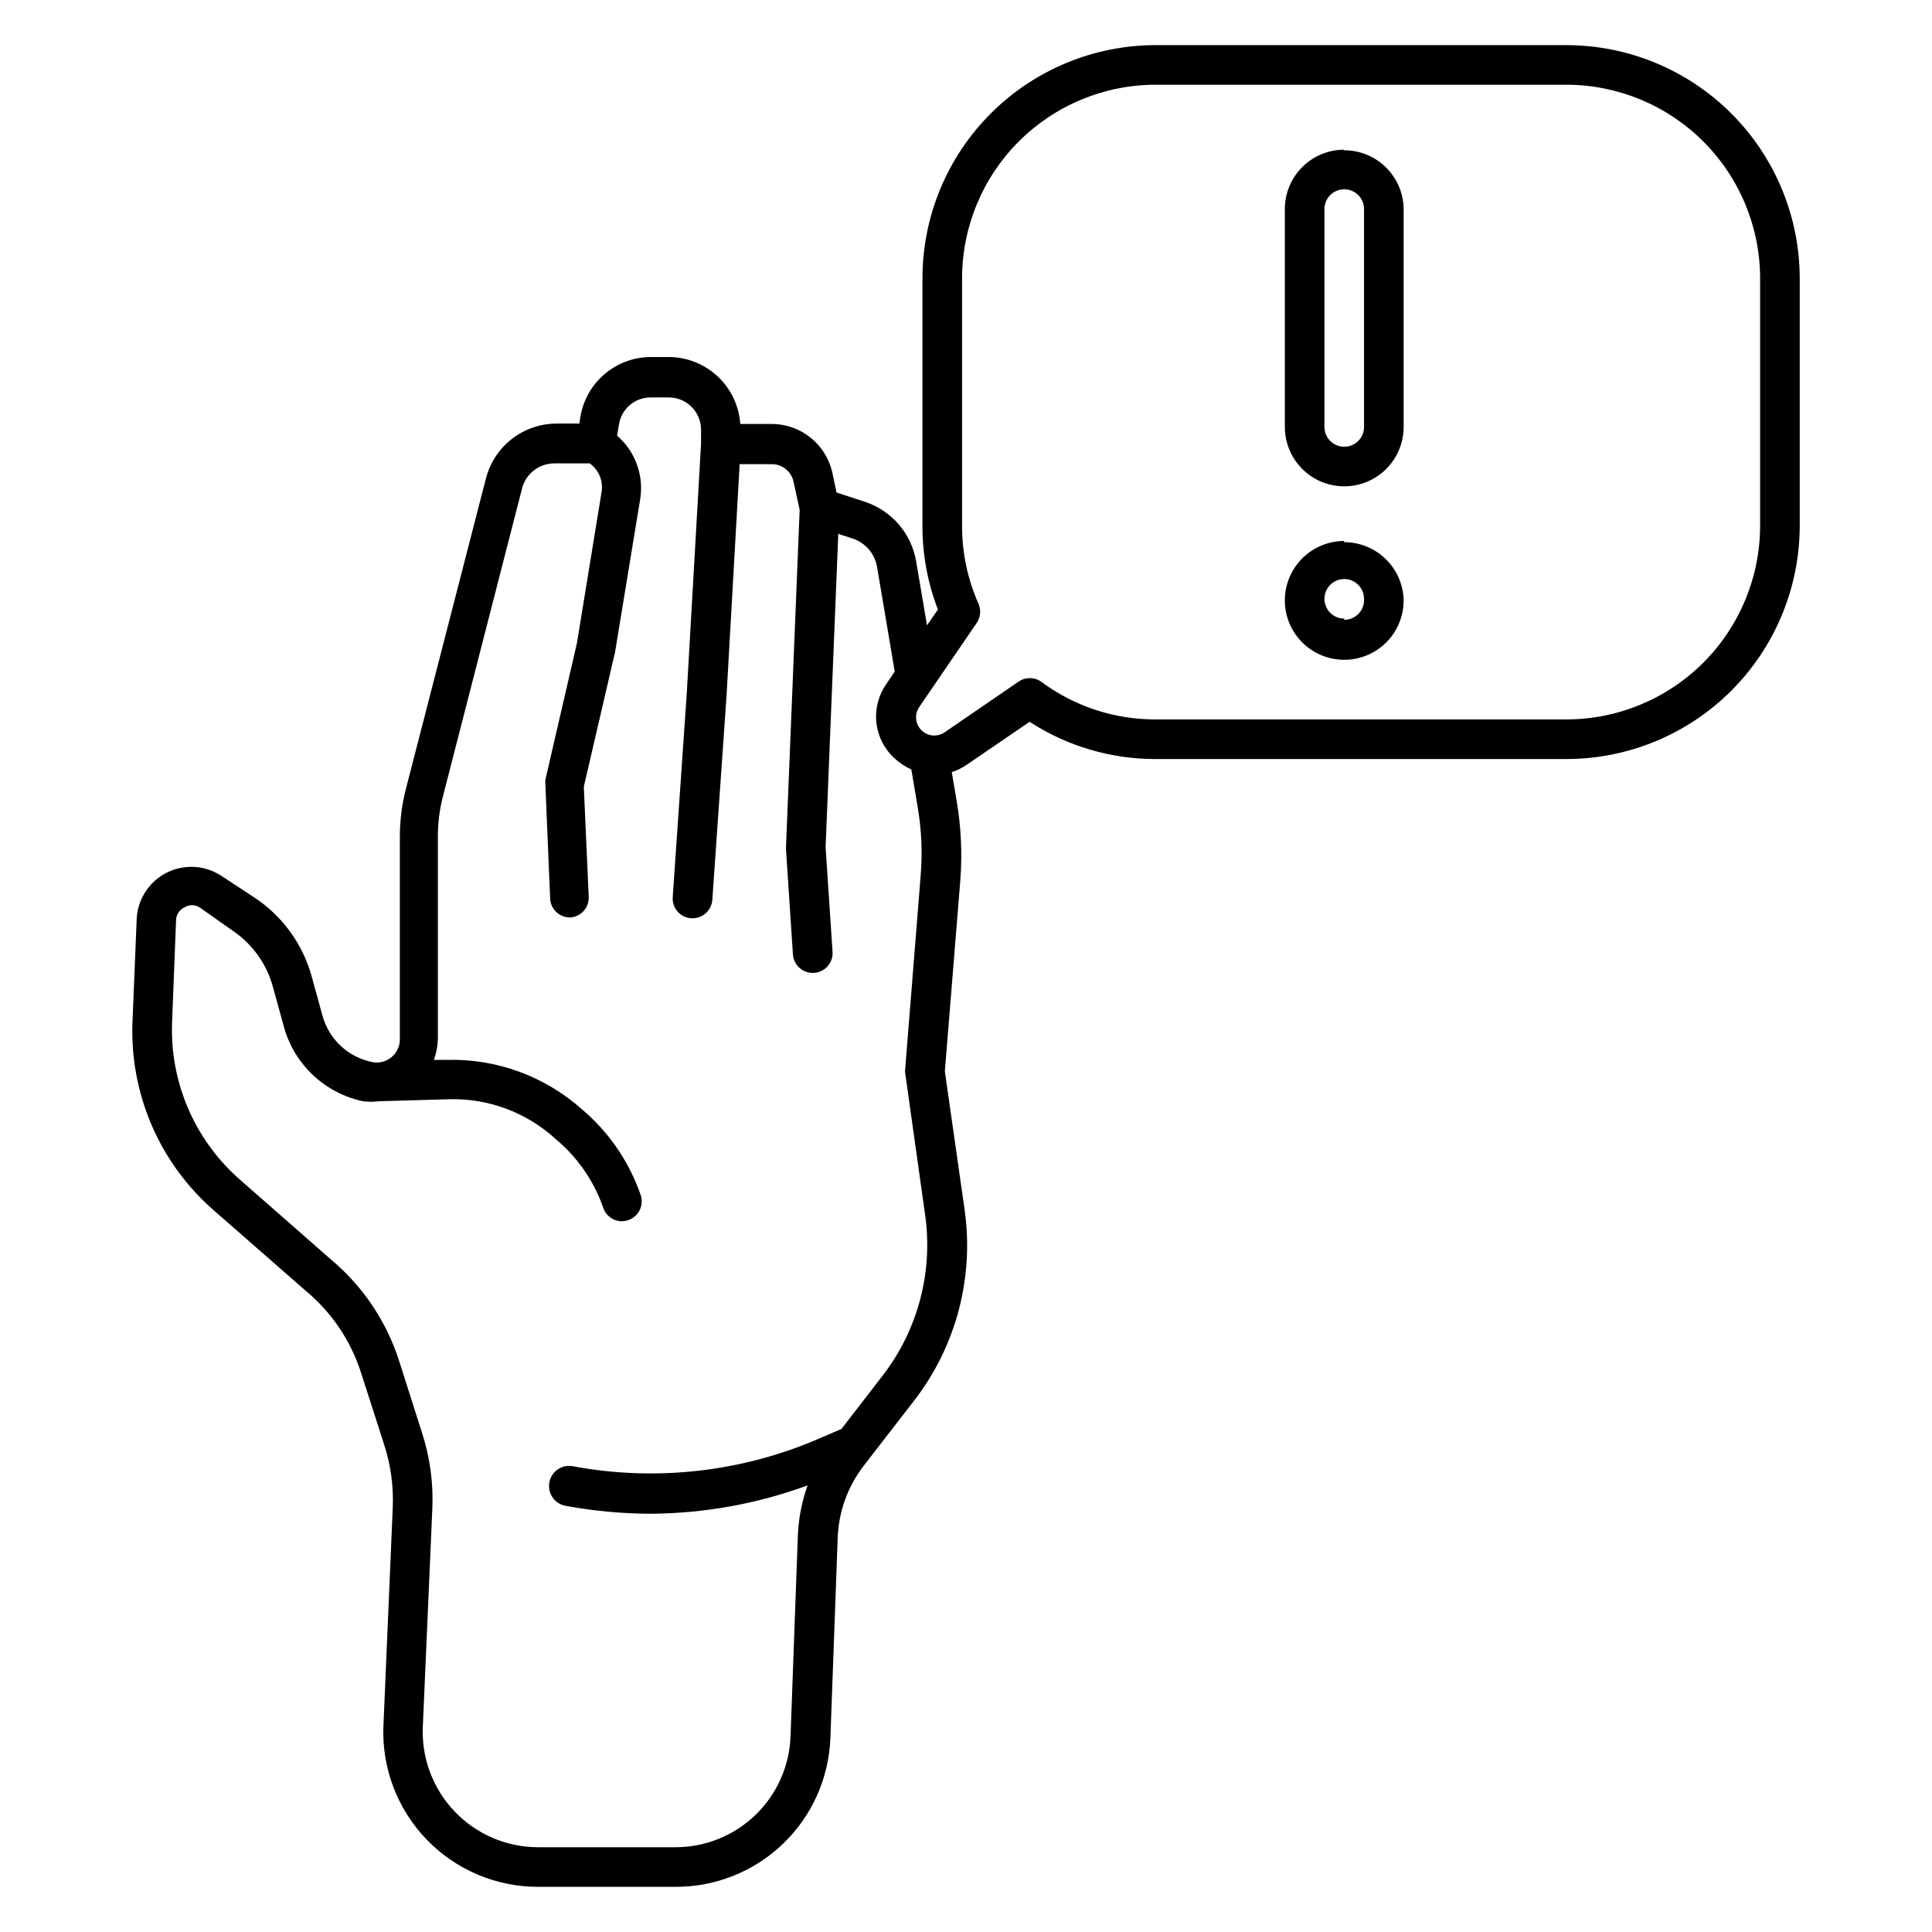
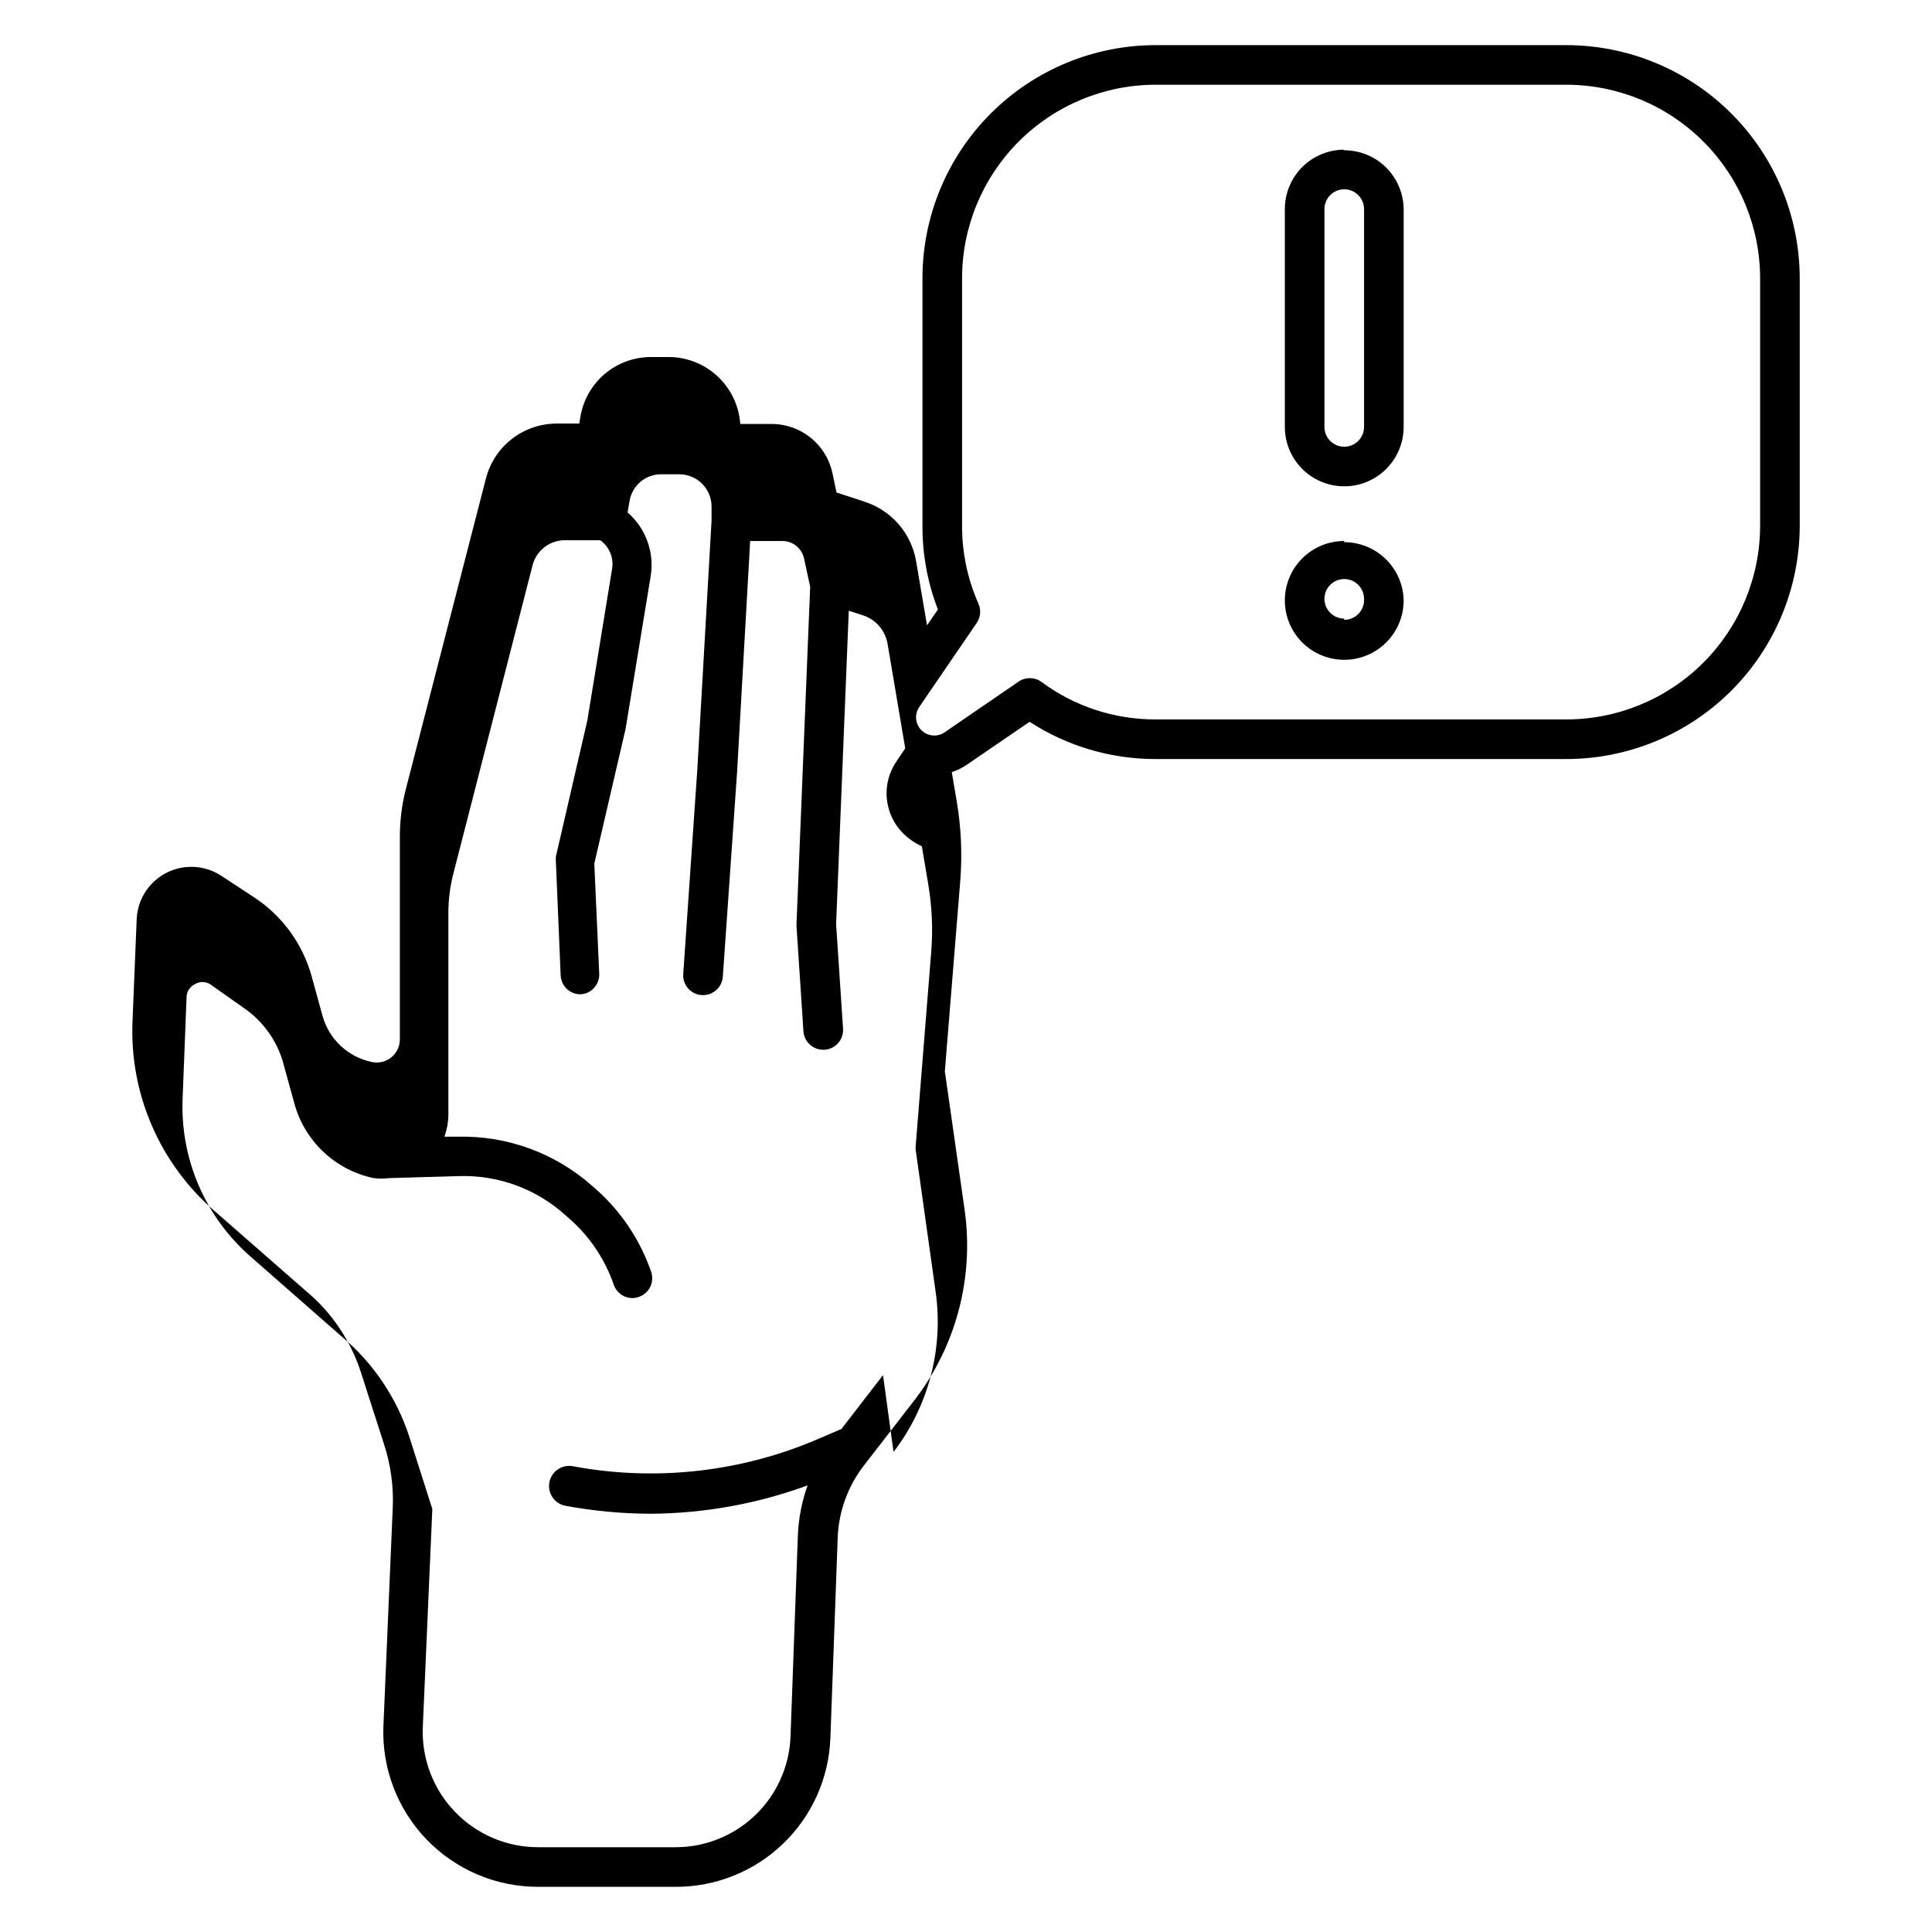
<svg xmlns="http://www.w3.org/2000/svg" fill="#000000" width="800px" height="800px" version="1.1" viewBox="144 144 512 512">
-   <path d="m559.12 155.96h-108.89c-16.379 0.016-32.082 6.527-43.664 18.109-11.578 11.578-18.094 27.281-18.105 43.66v65.652c-0.02 7.574 1.367 15.082 4.094 22.148l-2.887 4.199-2.887-17.004c-0.621-3.613-2.215-6.988-4.609-9.762-2.394-2.773-5.5-4.844-8.984-5.984l-7.504-2.465-1.102-5.246v-0.004c-0.797-3.606-2.785-6.836-5.641-9.176-2.856-2.34-6.41-3.656-10.102-3.734h-8.66c-0.332-4.793-2.461-9.285-5.965-12.574-3.504-3.293-8.121-5.137-12.93-5.164h-4.777 0.004c-4.473 0-8.801 1.578-12.219 4.461-3.422 2.879-5.711 6.879-6.465 11.285l-0.316 1.891-5.981-0.004c-4.285 0.004-8.449 1.426-11.84 4.047-3.391 2.621-5.816 6.293-6.898 10.438l-21.148 82.027c-1.109 4.195-1.672 8.52-1.68 12.859v54.055c-0.07 1.805-0.934 3.492-2.359 4.606-1.426 1.113-3.269 1.539-5.039 1.168-3.117-0.641-5.992-2.133-8.309-4.309-2.316-2.18-3.981-4.957-4.812-8.027l-2.887-10.496c-2.367-8.465-7.691-15.801-15.008-20.676l-8.871-5.824c-2.867-1.898-6.316-2.711-9.73-2.297-3.414 0.41-6.566 2.027-8.898 4.555-2.336 2.523-3.691 5.797-3.832 9.234l-1.102 26.977c-0.824 19.238 7.199 37.801 21.781 50.379l23.984 20.992h-0.004c6.93 5.703 12.066 13.285 14.801 21.832l6.141 19.102c1.746 5.402 2.512 11.07 2.258 16.742l-2.465 57.727h-0.004c-0.457 11.168 3.664 22.039 11.414 30.094 7.746 8.055 18.449 12.598 29.625 12.574h36.316c10.617 0.047 20.836-4.027 28.504-11.371 7.668-7.344 12.18-17.379 12.59-27.988l1.941-53.215c0.266-6.918 2.688-13.578 6.926-19.051l13.434-17.371h0.004c11.016-14.328 15.801-32.484 13.277-50.383l-5.246-36.734 4.094-50.59h-0.004c0.547-7.012 0.23-14.062-0.945-20.992l-1.312-7.715c1.438-0.461 2.801-1.133 4.043-1.996l16.582-11.336c9.938 6.453 21.531 9.879 33.379 9.867h108.89c16.383-0.012 32.094-6.523 43.684-18.102 11.586-11.582 18.113-27.285 18.141-43.668v-65.652c-0.027-16.383-6.555-32.086-18.141-43.664-11.59-11.582-27.301-18.09-43.684-18.105zm-181.11 352.46-11.02 14.273-5.512 2.363c-20.652 9.035-43.543 11.648-65.703 7.504-2.898-0.52-5.672 1.406-6.191 4.305-0.523 2.898 1.402 5.672 4.301 6.191 7.426 1.375 14.961 2.078 22.516 2.102 14.199-0.086 28.281-2.625 41.617-7.508-1.52 4.254-2.387 8.715-2.574 13.227l-1.941 53.215c-0.273 7.922-3.617 15.426-9.328 20.922-5.715 5.496-13.34 8.551-21.266 8.52h-36.266c-8.348 0.008-16.336-3.394-22.109-9.422-5.777-6.023-8.844-14.148-8.484-22.484l2.519-57.727v-0.004c0.312-6.898-0.629-13.801-2.785-20.363l-6.086-19.102c-3.371-10.402-9.609-19.645-18-26.66l-23.93-20.992c-12.125-10.504-18.809-25.957-18.16-41.984l1.051-26.977v0.004c0.051-1.441 0.902-2.738 2.203-3.359 1.238-0.77 2.805-0.77 4.039 0l8.922 6.297c5.137 3.516 8.859 8.742 10.496 14.746l2.887 10.496c1.332 4.922 3.996 9.379 7.703 12.879 3.703 3.5 8.305 5.91 13.289 6.961 1.395 0.18 2.805 0.18 4.199 0l18.367-0.523v-0.004c10.488-0.348 20.699 3.422 28.445 10.496l1.258 1.102c5.191 4.664 9.109 10.57 11.391 17.164 0.715 2.117 2.695 3.551 4.934 3.566 0.59-0.004 1.176-0.113 1.73-0.312 2.738-0.945 4.195-3.926 3.254-6.668-2.863-8.277-7.773-15.699-14.273-21.566l-1.258-1.102h-0.004c-9.824-8.77-22.625-13.461-35.789-13.121h-3.465c0.66-1.82 1.016-3.734 1.051-5.668v-53.793c0.016-3.453 0.453-6.891 1.312-10.234l20.992-81.711c0.984-3.918 4.512-6.668 8.551-6.664h9.395c2.383 1.707 3.602 4.609 3.148 7.504l-6.559 40.199-8.344 36.105c-0.051 0.473-0.051 0.949 0 1.418l1.258 30.125c0.141 2.793 2.449 4.988 5.25 4.984 2.793-0.141 4.988-2.449 4.984-5.246l-1.312-29.391 8.293-35.738 6.664-40.566c0.98-6.269-1.34-12.598-6.141-16.742l0.523-3.043h0.004c0.668-4.09 4.199-7.09 8.344-7.086h4.879c4.684 0.027 8.473 3.816 8.504 8.5v3.777l-3.777 66.02-3.727 54.105v0.004c-0.102 1.395 0.355 2.769 1.27 3.824 0.918 1.051 2.215 1.699 3.609 1.793h0.367c2.762 0.008 5.055-2.129 5.246-4.883l3.777-54.211 3.465-61.246 8.555 0.004c2.754 0.008 5.133 1.926 5.723 4.617l1.625 7.504-3.621 89.375v0.578l1.836 27.867v-0.004c0.195 2.754 2.488 4.891 5.25 4.883h0.316c1.402-0.082 2.711-0.723 3.641-1.777 0.926-1.055 1.391-2.438 1.289-3.84l-1.836-27.707 3.359-83.023 3.727 1.207c3.438 1.109 5.969 4.043 6.559 7.609l4.672 27.656-2.152 3.203v-0.004c-2.09 2.93-3.062 6.512-2.734 10.094 0.328 3.586 1.93 6.93 4.519 9.43 1.402 1.344 3.016 2.441 4.777 3.254l1.68 9.973h-0.004c1.023 5.996 1.289 12.094 0.789 18.156l-4.094 51.168c-0.051 0.383-0.051 0.773 0 1.156l5.246 37.367h0.004c2.195 15.141-1.816 30.523-11.129 42.664zm232.44-225.04c-0.027 13.602-5.445 26.633-15.066 36.246-9.621 9.609-22.66 15.016-36.262 15.027h-108.89c-10.906 0.027-21.527-3.469-30.281-9.969-1.824-1.301-4.266-1.301-6.09 0l-19.523 13.383 0.004-0.004c-1.918 1.328-4.512 1.094-6.164-0.555-1.648-1.648-1.883-4.242-0.555-6.16l15.168-22.199c1.086-1.539 1.266-3.543 0.473-5.25-2.859-6.481-4.328-13.488-4.305-20.57v-65.602c0.012-13.594 5.422-26.629 15.031-36.238 9.613-9.613 22.648-15.02 36.242-15.035h108.89c13.602 0.016 26.641 5.418 36.262 15.031 9.621 9.609 15.039 22.645 15.066 36.242zm-110.21-99.711h-0.004c-4.176 0-8.18 1.66-11.133 4.609-2.953 2.953-4.609 6.957-4.609 11.133v57.73c0 5.625 3 10.82 7.871 13.633 4.871 2.812 10.875 2.812 15.746 0s7.871-8.008 7.871-13.633v-57.73c-0.043-4.191-1.754-8.195-4.762-11.125-3.004-2.926-7.051-4.531-11.246-4.461zm5.246 73.473c0 2.898-2.352 5.246-5.25 5.246s-5.246-2.348-5.246-5.246v-57.73c0-2.898 2.348-5.246 5.246-5.246s5.25 2.348 5.25 5.246zm-5.246 30.23-0.004-0.004c-4.176 0-8.18 1.66-11.133 4.613-2.953 2.953-4.609 6.957-4.609 11.133 0 4.176 1.656 8.18 4.609 11.133 2.953 2.953 6.957 4.609 11.133 4.609s8.18-1.656 11.133-4.609c2.953-2.953 4.613-6.957 4.613-11.133-0.082-4.129-1.785-8.062-4.742-10.949-2.953-2.887-6.926-4.496-11.055-4.481zm0 20.57h-0.004c-2.121 0-4.035-1.281-4.848-3.242-0.812-1.961-0.363-4.215 1.137-5.719 1.504-1.5 3.758-1.949 5.719-1.137 1.961 0.812 3.242 2.727 3.242 4.848 0.086 1.457-0.434 2.883-1.441 3.938-1.004 1.055-2.402 1.645-3.859 1.625z" />
+   <path d="m559.12 155.96h-108.89c-16.379 0.016-32.082 6.527-43.664 18.109-11.578 11.578-18.094 27.281-18.105 43.66v65.652c-0.02 7.574 1.367 15.082 4.094 22.148l-2.887 4.199-2.887-17.004c-0.621-3.613-2.215-6.988-4.609-9.762-2.394-2.773-5.5-4.844-8.984-5.984l-7.504-2.465-1.102-5.246v-0.004c-0.797-3.606-2.785-6.836-5.641-9.176-2.856-2.34-6.41-3.656-10.102-3.734h-8.66c-0.332-4.793-2.461-9.285-5.965-12.574-3.504-3.293-8.121-5.137-12.93-5.164h-4.777 0.004c-4.473 0-8.801 1.578-12.219 4.461-3.422 2.879-5.711 6.879-6.465 11.285l-0.316 1.891-5.981-0.004c-4.285 0.004-8.449 1.426-11.84 4.047-3.391 2.621-5.816 6.293-6.898 10.438l-21.148 82.027c-1.109 4.195-1.672 8.52-1.68 12.859v54.055c-0.07 1.805-0.934 3.492-2.359 4.606-1.426 1.113-3.269 1.539-5.039 1.168-3.117-0.641-5.992-2.133-8.309-4.309-2.316-2.18-3.981-4.957-4.812-8.027l-2.887-10.496c-2.367-8.465-7.691-15.801-15.008-20.676l-8.871-5.824c-2.867-1.898-6.316-2.711-9.73-2.297-3.414 0.41-6.566 2.027-8.898 4.555-2.336 2.523-3.691 5.797-3.832 9.234l-1.102 26.977c-0.824 19.238 7.199 37.801 21.781 50.379l23.984 20.992h-0.004c6.93 5.703 12.066 13.285 14.801 21.832l6.141 19.102c1.746 5.402 2.512 11.07 2.258 16.742l-2.465 57.727h-0.004c-0.457 11.168 3.664 22.039 11.414 30.094 7.746 8.055 18.449 12.598 29.625 12.574h36.316c10.617 0.047 20.836-4.027 28.504-11.371 7.668-7.344 12.18-17.379 12.59-27.988l1.941-53.215c0.266-6.918 2.688-13.578 6.926-19.051l13.434-17.371h0.004c11.016-14.328 15.801-32.484 13.277-50.383l-5.246-36.734 4.094-50.59h-0.004c0.547-7.012 0.23-14.062-0.945-20.992l-1.312-7.715c1.438-0.461 2.801-1.133 4.043-1.996l16.582-11.336c9.938 6.453 21.531 9.879 33.379 9.867h108.89c16.383-0.012 32.094-6.523 43.684-18.102 11.586-11.582 18.113-27.285 18.141-43.668v-65.652c-0.027-16.383-6.555-32.086-18.141-43.664-11.59-11.582-27.301-18.09-43.684-18.105zm-181.11 352.46-11.02 14.273-5.512 2.363c-20.652 9.035-43.543 11.648-65.703 7.504-2.898-0.52-5.672 1.406-6.191 4.305-0.523 2.898 1.402 5.672 4.301 6.191 7.426 1.375 14.961 2.078 22.516 2.102 14.199-0.086 28.281-2.625 41.617-7.508-1.52 4.254-2.387 8.715-2.574 13.227l-1.941 53.215c-0.273 7.922-3.617 15.426-9.328 20.922-5.715 5.496-13.34 8.551-21.266 8.52h-36.266c-8.348 0.008-16.336-3.394-22.109-9.422-5.777-6.023-8.844-14.148-8.484-22.484l2.519-57.727v-0.004l-6.086-19.102c-3.371-10.402-9.609-19.645-18-26.66l-23.93-20.992c-12.125-10.504-18.809-25.957-18.16-41.984l1.051-26.977v0.004c0.051-1.441 0.902-2.738 2.203-3.359 1.238-0.77 2.805-0.77 4.039 0l8.922 6.297c5.137 3.516 8.859 8.742 10.496 14.746l2.887 10.496c1.332 4.922 3.996 9.379 7.703 12.879 3.703 3.5 8.305 5.91 13.289 6.961 1.395 0.18 2.805 0.18 4.199 0l18.367-0.523v-0.004c10.488-0.348 20.699 3.422 28.445 10.496l1.258 1.102c5.191 4.664 9.109 10.57 11.391 17.164 0.715 2.117 2.695 3.551 4.934 3.566 0.59-0.004 1.176-0.113 1.73-0.312 2.738-0.945 4.195-3.926 3.254-6.668-2.863-8.277-7.773-15.699-14.273-21.566l-1.258-1.102h-0.004c-9.824-8.77-22.625-13.461-35.789-13.121h-3.465c0.66-1.82 1.016-3.734 1.051-5.668v-53.793c0.016-3.453 0.453-6.891 1.312-10.234l20.992-81.711c0.984-3.918 4.512-6.668 8.551-6.664h9.395c2.383 1.707 3.602 4.609 3.148 7.504l-6.559 40.199-8.344 36.105c-0.051 0.473-0.051 0.949 0 1.418l1.258 30.125c0.141 2.793 2.449 4.988 5.25 4.984 2.793-0.141 4.988-2.449 4.984-5.246l-1.312-29.391 8.293-35.738 6.664-40.566c0.98-6.269-1.34-12.598-6.141-16.742l0.523-3.043h0.004c0.668-4.09 4.199-7.09 8.344-7.086h4.879c4.684 0.027 8.473 3.816 8.504 8.5v3.777l-3.777 66.02-3.727 54.105v0.004c-0.102 1.395 0.355 2.769 1.27 3.824 0.918 1.051 2.215 1.699 3.609 1.793h0.367c2.762 0.008 5.055-2.129 5.246-4.883l3.777-54.211 3.465-61.246 8.555 0.004c2.754 0.008 5.133 1.926 5.723 4.617l1.625 7.504-3.621 89.375v0.578l1.836 27.867v-0.004c0.195 2.754 2.488 4.891 5.25 4.883h0.316c1.402-0.082 2.711-0.723 3.641-1.777 0.926-1.055 1.391-2.438 1.289-3.84l-1.836-27.707 3.359-83.023 3.727 1.207c3.438 1.109 5.969 4.043 6.559 7.609l4.672 27.656-2.152 3.203v-0.004c-2.09 2.93-3.062 6.512-2.734 10.094 0.328 3.586 1.93 6.93 4.519 9.43 1.402 1.344 3.016 2.441 4.777 3.254l1.68 9.973h-0.004c1.023 5.996 1.289 12.094 0.789 18.156l-4.094 51.168c-0.051 0.383-0.051 0.773 0 1.156l5.246 37.367h0.004c2.195 15.141-1.816 30.523-11.129 42.664zm232.44-225.04c-0.027 13.602-5.445 26.633-15.066 36.246-9.621 9.609-22.66 15.016-36.262 15.027h-108.89c-10.906 0.027-21.527-3.469-30.281-9.969-1.824-1.301-4.266-1.301-6.09 0l-19.523 13.383 0.004-0.004c-1.918 1.328-4.512 1.094-6.164-0.555-1.648-1.648-1.883-4.242-0.555-6.16l15.168-22.199c1.086-1.539 1.266-3.543 0.473-5.25-2.859-6.481-4.328-13.488-4.305-20.57v-65.602c0.012-13.594 5.422-26.629 15.031-36.238 9.613-9.613 22.648-15.02 36.242-15.035h108.89c13.602 0.016 26.641 5.418 36.262 15.031 9.621 9.609 15.039 22.645 15.066 36.242zm-110.21-99.711h-0.004c-4.176 0-8.18 1.66-11.133 4.609-2.953 2.953-4.609 6.957-4.609 11.133v57.73c0 5.625 3 10.82 7.871 13.633 4.871 2.812 10.875 2.812 15.746 0s7.871-8.008 7.871-13.633v-57.73c-0.043-4.191-1.754-8.195-4.762-11.125-3.004-2.926-7.051-4.531-11.246-4.461zm5.246 73.473c0 2.898-2.352 5.246-5.25 5.246s-5.246-2.348-5.246-5.246v-57.73c0-2.898 2.348-5.246 5.246-5.246s5.25 2.348 5.25 5.246zm-5.246 30.23-0.004-0.004c-4.176 0-8.18 1.66-11.133 4.613-2.953 2.953-4.609 6.957-4.609 11.133 0 4.176 1.656 8.18 4.609 11.133 2.953 2.953 6.957 4.609 11.133 4.609s8.18-1.656 11.133-4.609c2.953-2.953 4.613-6.957 4.613-11.133-0.082-4.129-1.785-8.062-4.742-10.949-2.953-2.887-6.926-4.496-11.055-4.481zm0 20.57h-0.004c-2.121 0-4.035-1.281-4.848-3.242-0.812-1.961-0.363-4.215 1.137-5.719 1.504-1.5 3.758-1.949 5.719-1.137 1.961 0.812 3.242 2.727 3.242 4.848 0.086 1.457-0.434 2.883-1.441 3.938-1.004 1.055-2.402 1.645-3.859 1.625z" />
</svg>